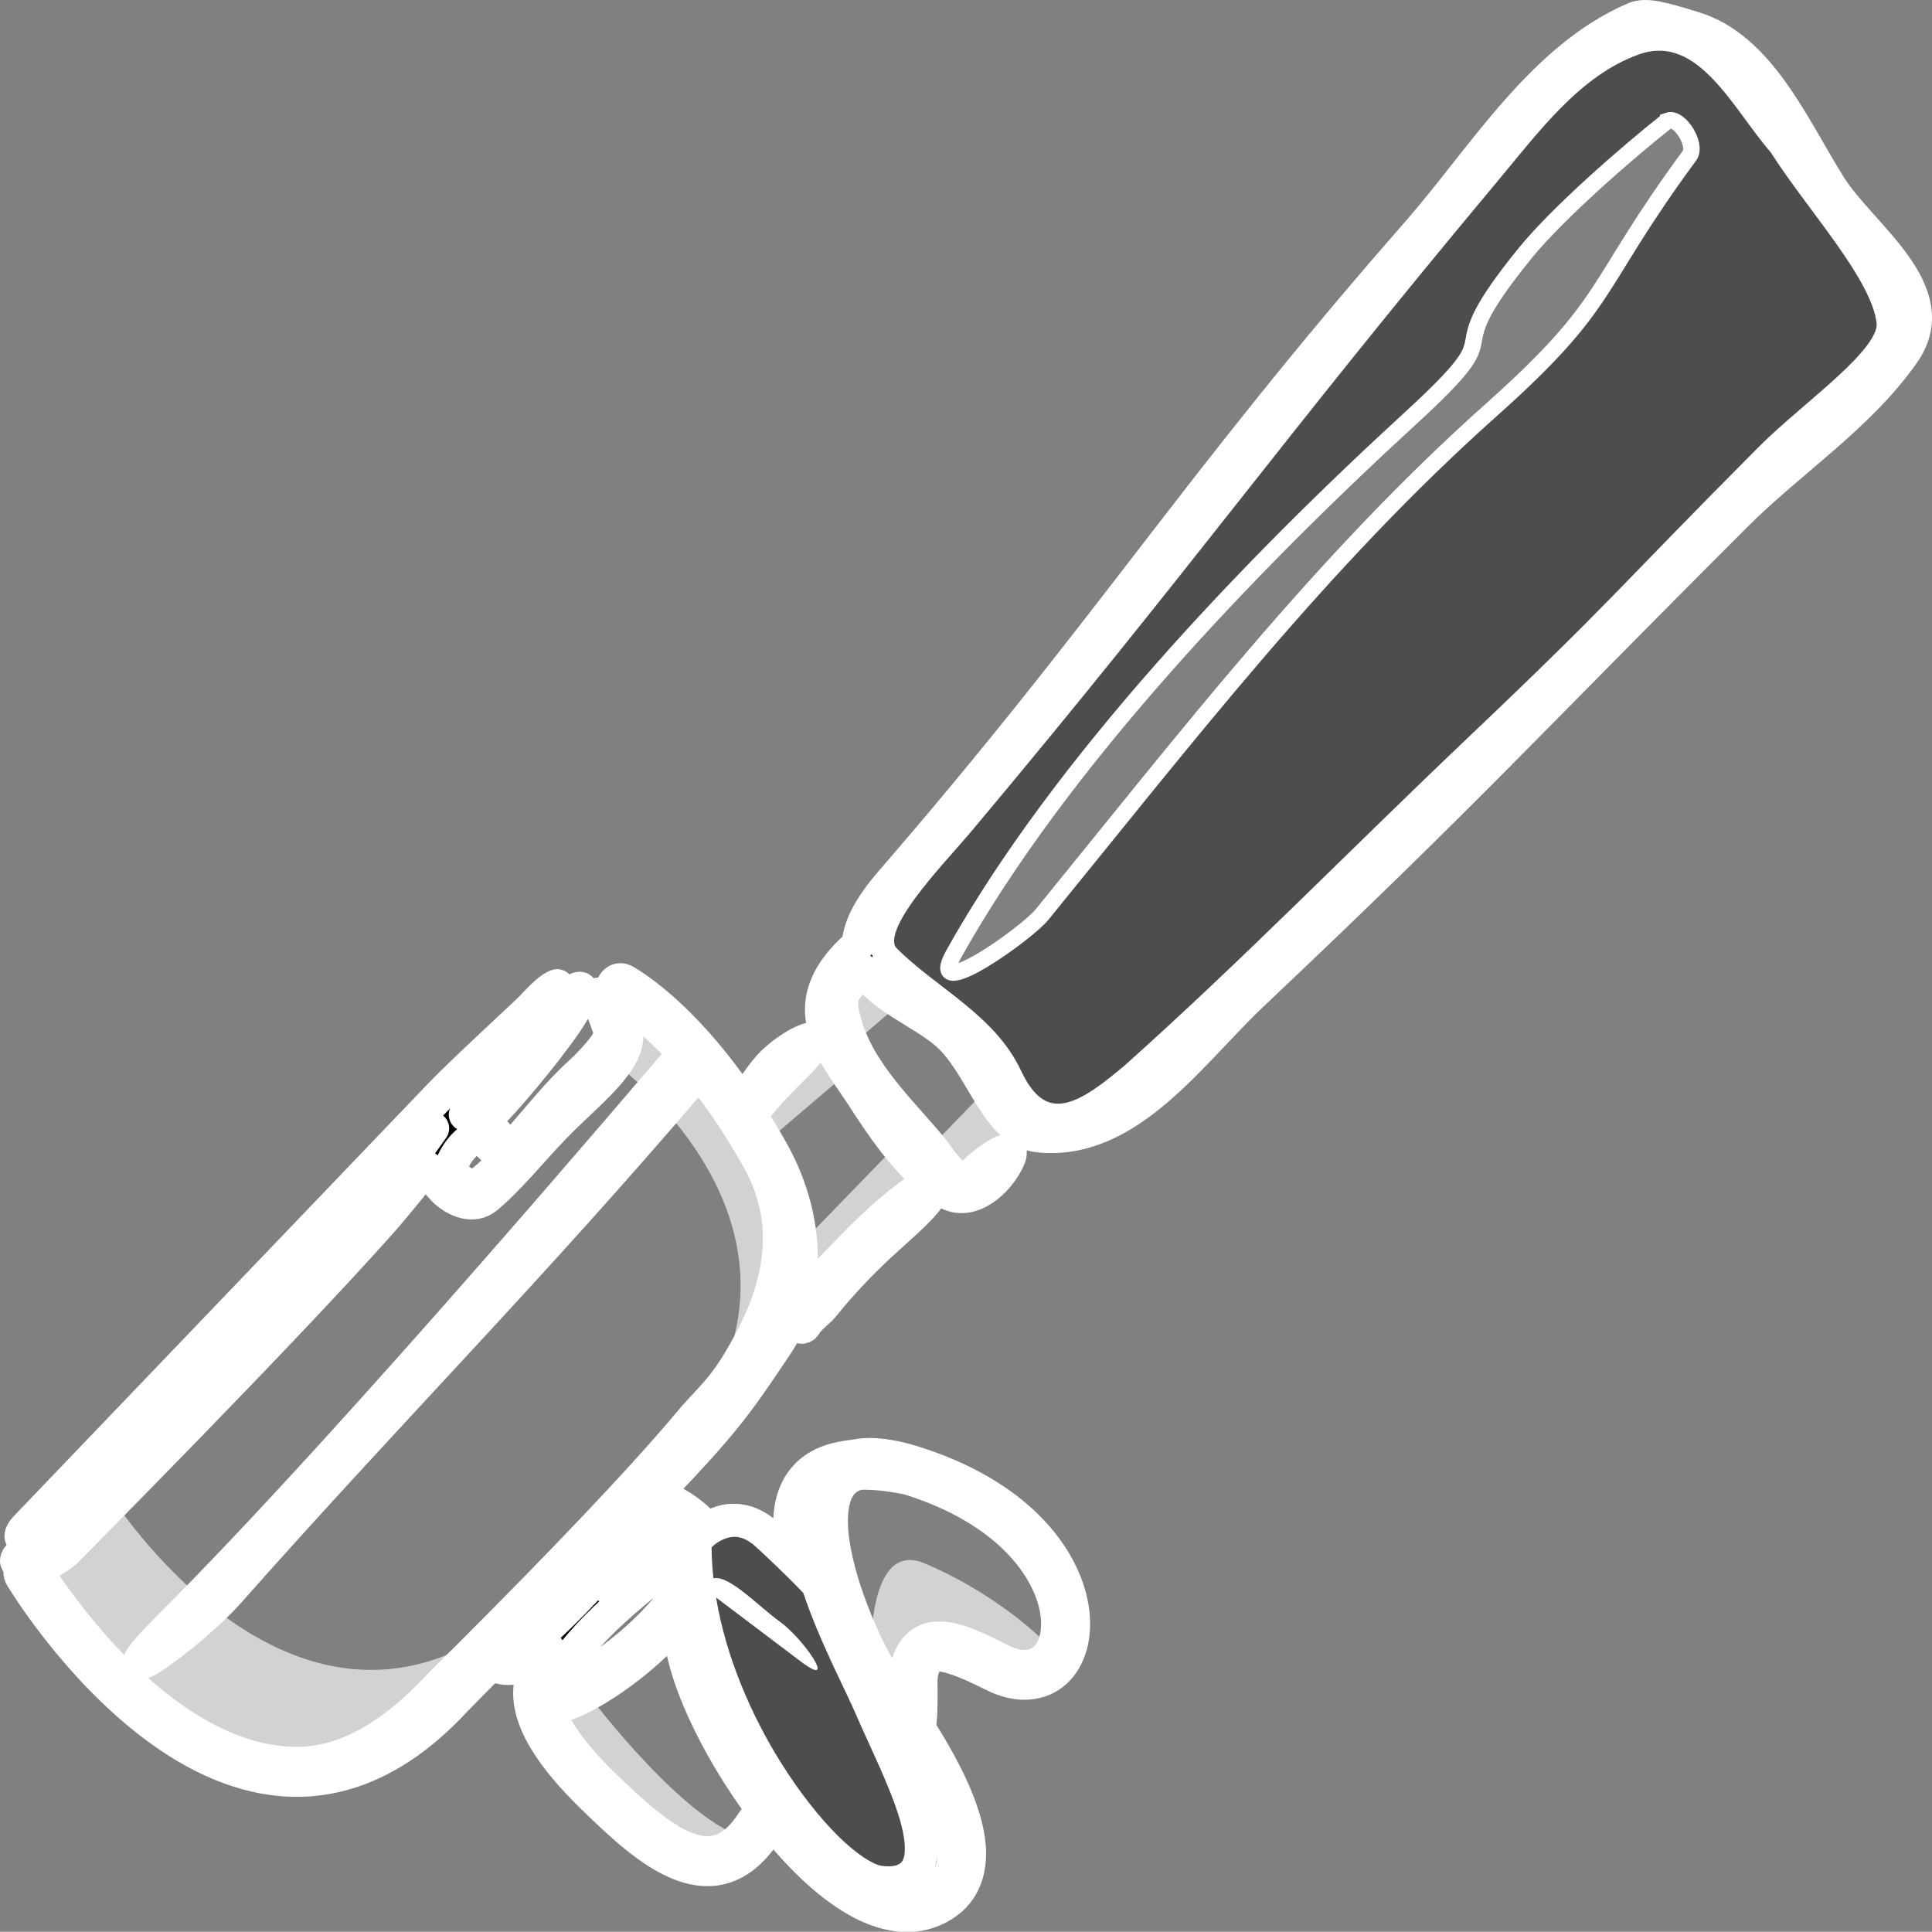
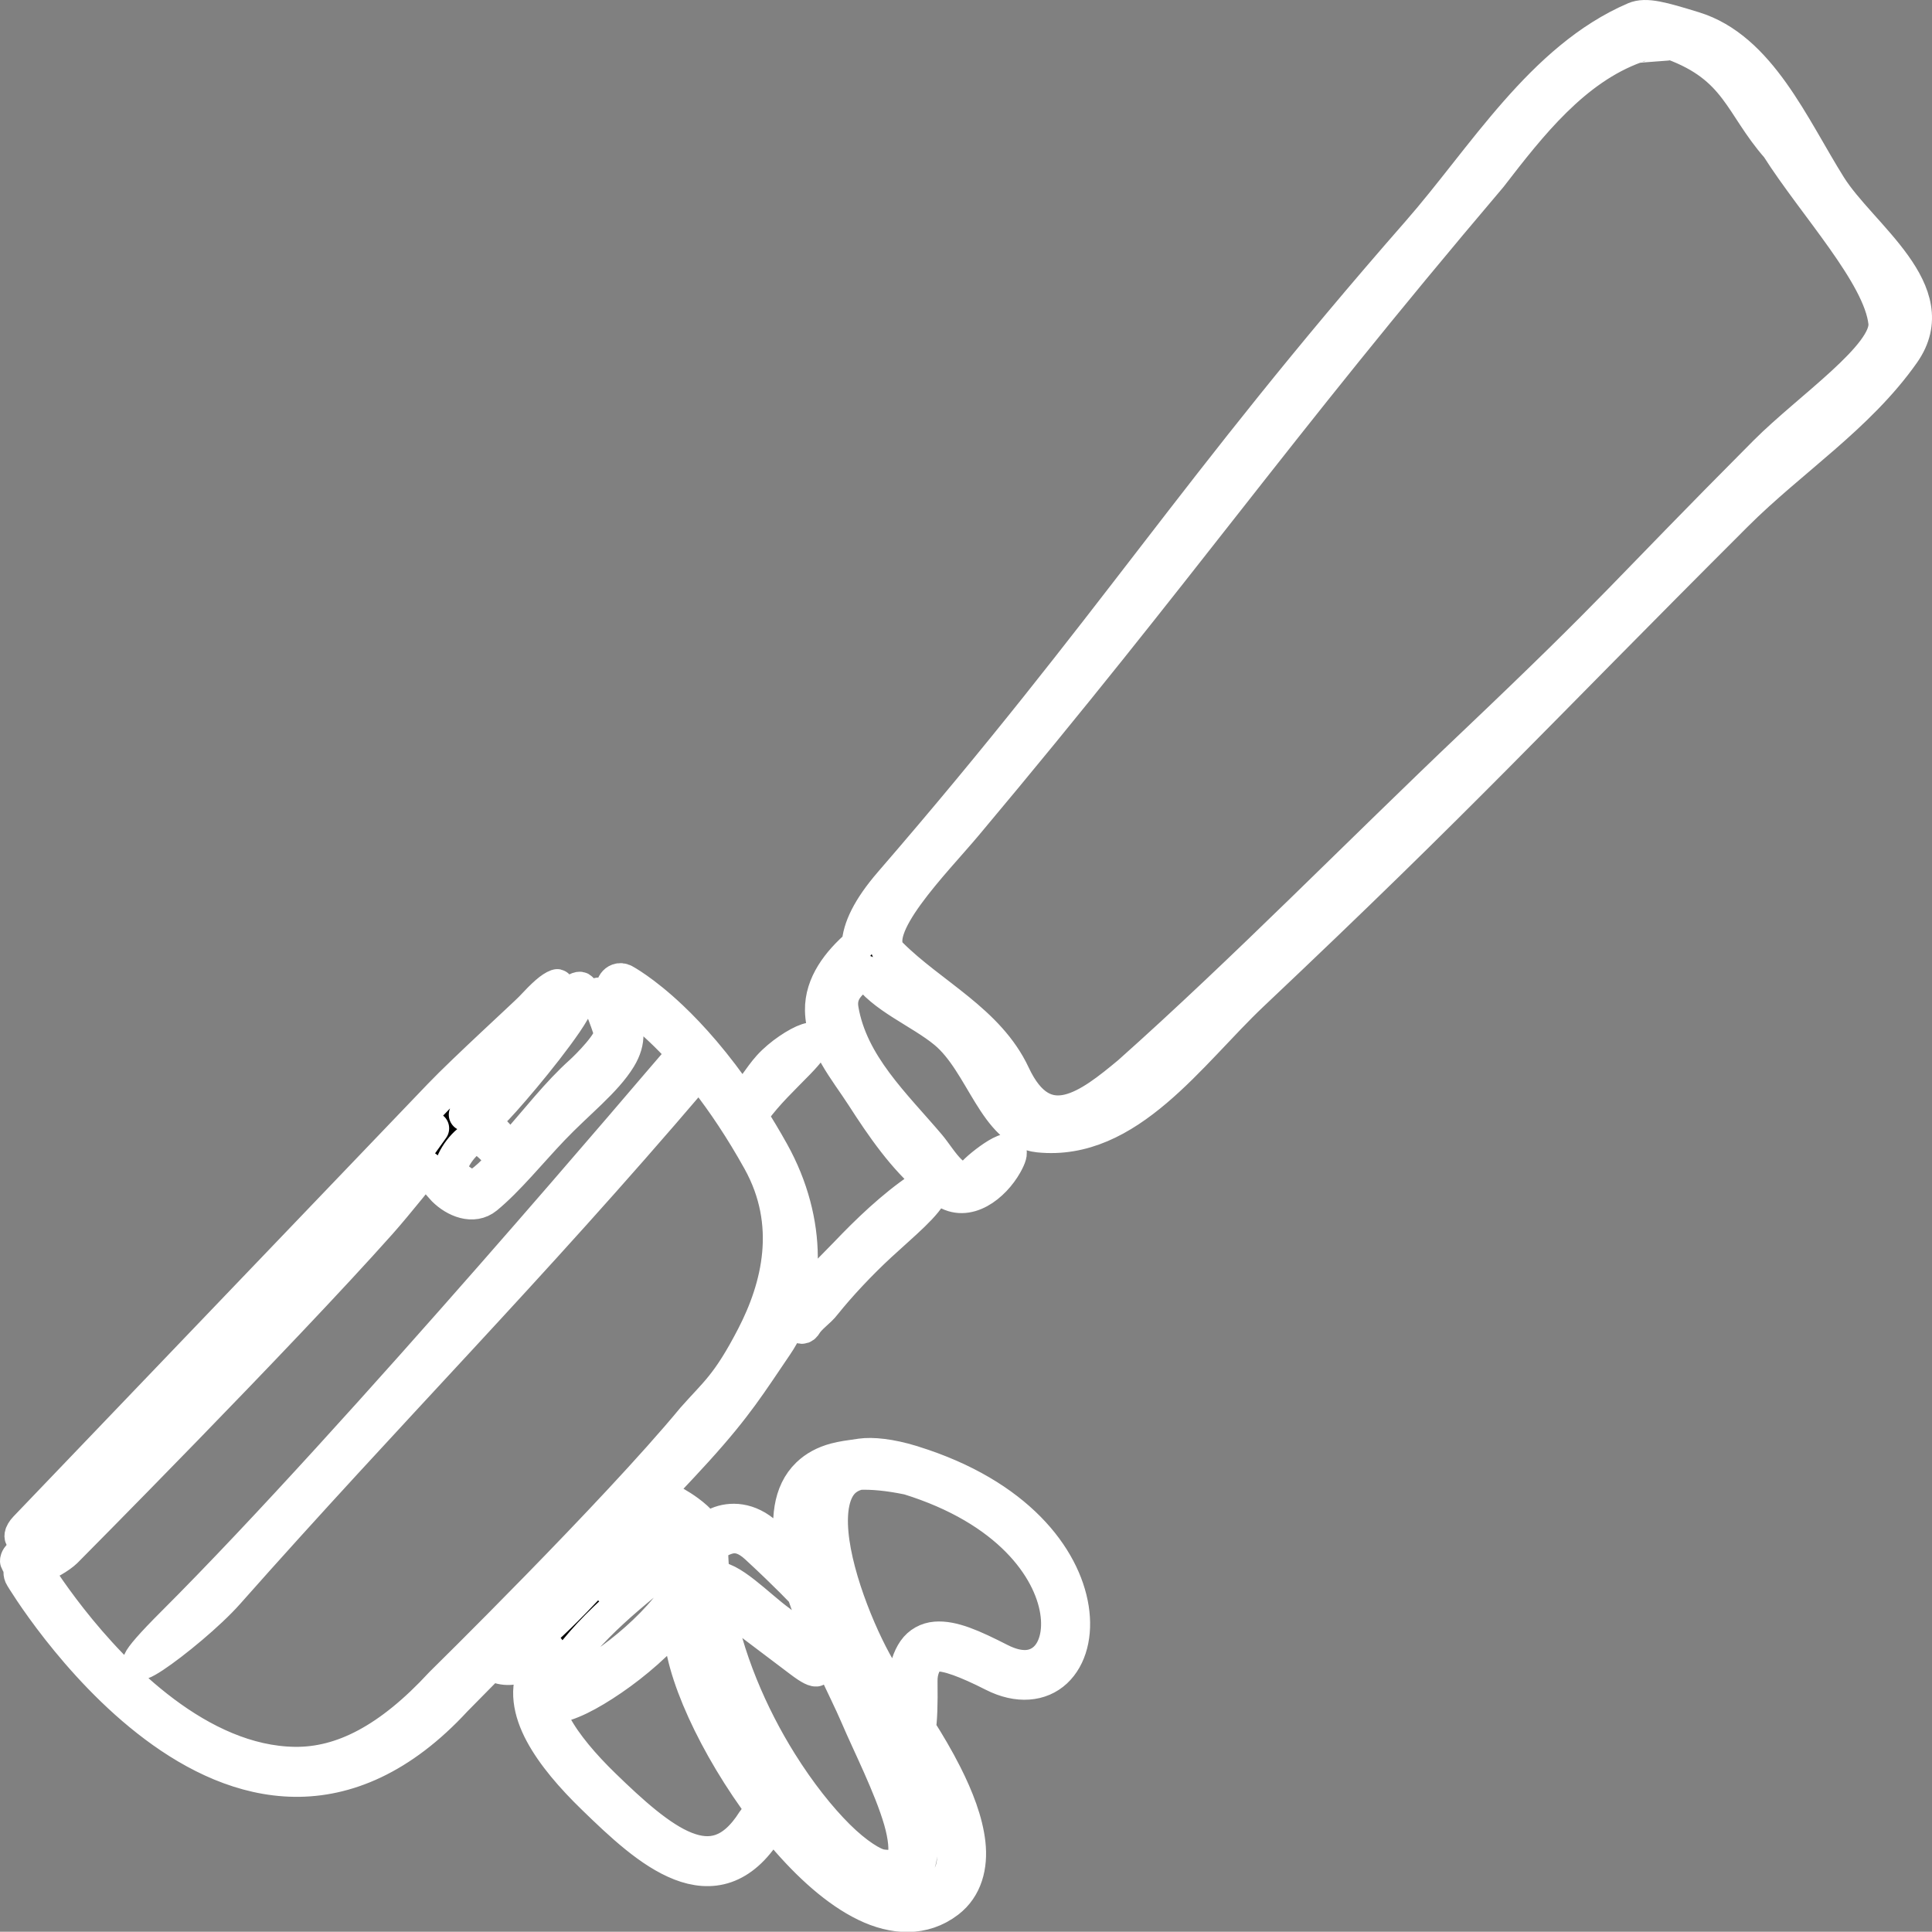
<svg xmlns="http://www.w3.org/2000/svg" xmlns:ns1="http://www.inkscape.org/namespaces/inkscape" xmlns:ns2="http://sodipodi.sourceforge.net/DTD/sodipodi-0.dtd" xmlns:xlink="http://www.w3.org/1999/xlink" width="75" height="74.991" id="svg2" version="1.1" ns1:version="0.92.2 (unknown)" ns2:docname="pos_kitchen.svg" ns1:export-filename="/1.works/www/ptg/img/action/product.png" ns1:export-xdpi="89.935066" ns1:export-ydpi="89.935066">
  <rect width="100%" height="100%" fill="#808080" stroke="none" />
  <defs id="defs4">
    <linearGradient id="linearGradient3719" ns1:collect="always">
      <stop id="stop3721" offset="0" style="stop-color:#ffffff;stop-opacity:1" />
      <stop id="stop3723" offset="1" style="stop-color:#ffffff;stop-opacity:0" />
    </linearGradient>
    <linearGradient id="linearGradient3656" ns1:collect="always">
      <stop id="stop3659" offset="0" style="stop-color:#283345;stop-opacity:1" />
      <stop id="stop3661" offset="1" style="stop-color:#e7e8ea;stop-opacity:1" />
    </linearGradient>
    <linearGradient ns1:collect="always" id="linearGradient2878">
      <stop style="stop-color:#000000;stop-opacity:1" offset="0" id="stop2880" />
      <stop style="stop-color:#fffefa;stop-opacity:1" offset="1" id="stop2882" />
    </linearGradient>
    <linearGradient id="linearGradient3622" ns1:collect="always">
      <stop id="stop3624" offset="0" style="stop-color:#000000;stop-opacity:1" />
      <stop id="stop3626" offset="1" style="stop-color:#f6f6f8;stop-opacity:1" />
    </linearGradient>
    <ns1:perspective id="perspective10" ns1:persp3d-origin="0.5 : 0.33333333 : 1" ns1:vp_z="1 : 0.5 : 1" ns1:vp_y="0 : 1000 : 0" ns1:vp_x="0 : 0.5 : 1" ns2:type="inkscape:persp3d" />
    <linearGradient gradientTransform="translate(-146.031,-129.531)" gradientUnits="userSpaceOnUse" y2="396.029" x2="531.017" y1="414.902" x1="60.734" id="linearGradient3628" xlink:href="#linearGradient3622" ns1:collect="always" />
    <ns1:perspective ns2:type="inkscape:persp3d" ns1:vp_x="0 : 0.5 : 1" ns1:vp_y="0 : 1000 : 0" ns1:vp_z="1 : 0.5 : 1" ns1:persp3d-origin="0.5 : 0.33333333 : 1" id="perspective2868" />
    <linearGradient gradientTransform="translate(-146.031,-129.531)" y2="604.205" x2="660.206" y1="223.697" x1="535.76" gradientUnits="userSpaceOnUse" id="linearGradient2876" xlink:href="#linearGradient2878" ns1:collect="always" />
    <linearGradient gradientTransform="translate(-146.031,-129.531)" y2="266.621" x2="527.372" y1="431.387" x1="274.083" gradientUnits="userSpaceOnUse" id="linearGradient3689" xlink:href="#linearGradient3656" ns1:collect="always" />
    <linearGradient gradientTransform="translate(-146.031,-129.531)" gradientUnits="userSpaceOnUse" y2="453.008" x2="518.225" y1="523.548" x1="561.667" id="linearGradient3725" xlink:href="#linearGradient3719" ns1:collect="always" />
    <ns1:perspective id="perspective10-5" ns1:persp3d-origin="0.5 : 0.33333333 : 1" ns1:vp_z="1 : 0.5 : 1" ns1:vp_y="0 : 1000 : 0" ns1:vp_x="0 : 0.5 : 1" ns2:type="inkscape:persp3d" />
    <ns1:perspective ns2:type="inkscape:persp3d" ns1:vp_x="0 : 0.5 : 1" ns1:vp_y="0 : 1000 : 0" ns1:vp_z="1 : 0.5 : 1" ns1:persp3d-origin="0.5 : 0.33333333 : 1" id="perspective3639" />
    <linearGradient id="linearGradient2996" ns1:collect="always">
      <stop id="stop2998" offset="0" style="stop-color:#000000;stop-opacity:1" />
      <stop id="stop3000" offset="1" style="stop-color:#ff0000;stop-opacity:1" />
    </linearGradient>
    <linearGradient gradientUnits="userSpaceOnUse" y2="521.75" x2="-795.401" y1="585.948" x1="-859.599" id="linearGradient3002" xlink:href="#linearGradient2996" ns1:collect="always" />
    <linearGradient ns1:collect="always" id="linearGradient3860">
      <stop style="stop-color:#00c9ff;stop-opacity:1;" offset="0" id="stop3862" />
      <stop style="stop-color:#204a87;stop-opacity:1" offset="1" id="stop3864" />
    </linearGradient>
    <linearGradient gradientTransform="translate(0,22)" y2="-37.946" x2="292.036" y1="103.214" x1="190.036" gradientUnits="userSpaceOnUse" id="linearGradient3866" xlink:href="#linearGradient3860" ns1:collect="always" />
    <ns1:perspective id="perspective18" ns1:persp3d-origin="372.04724 : 350.78739 : 1" ns1:vp_z="744.09448 : 526.18109 : 1" ns1:vp_y="0 : 1000 : 0" ns1:vp_x="0 : 526.18109 : 1" ns2:type="inkscape:persp3d" />
    <linearGradient id="linearGradient3025" ns1:collect="always">
      <stop id="stop3027" offset="0" style="stop-color:#000000;stop-opacity:1;" />
      <stop id="stop3029" offset="1" style="stop-color:#808080;stop-opacity:1" />
    </linearGradient>
    <linearGradient gradientTransform="translate(0,-1.415)" gradientUnits="userSpaceOnUse" y2="1052.105" x2="41.531" y1="1029.233" x1="35.403" id="linearGradient3031" xlink:href="#linearGradient3025" ns1:collect="always" />
    <linearGradient y2="1052.105" x2="41.531" y1="1029.233" x1="35.403" gradientTransform="rotate(180,50,1003.07)" gradientUnits="userSpaceOnUse" id="linearGradient3035" xlink:href="#linearGradient3025" ns1:collect="always" />
    <linearGradient id="linearGradient4211" ns1:collect="always">
      <stop id="stop4213" offset="0" style="stop-color:#00007b;stop-opacity:1" />
      <stop id="stop4215" offset="1" style="stop-color:#b3b3b3;stop-opacity:1" />
    </linearGradient>
    <linearGradient id="linearGradient4021">
      <stop id="stop4023" offset="0" style="stop-color:#151507;stop-opacity:1" />
      <stop style="stop-color:#42380e;stop-opacity:1" offset="0.436" id="stop4025" />
      <stop style="stop-color:#a5812e;stop-opacity:1" offset="0.574" id="stop4027" />
      <stop style="stop-color:#ecb24b;stop-opacity:1" offset="0.609" id="stop4029" />
      <stop style="stop-color:#d8b74f;stop-opacity:1" offset="0.663" id="stop4031" />
      <stop id="stop4033" offset="1" style="stop-color:#483f1a;stop-opacity:1" />
    </linearGradient>
    <linearGradient id="linearGradient3999">
      <stop style="stop-color:#151507;stop-opacity:1" offset="0" id="stop4001" />
      <stop id="stop4007" offset="0.316" style="stop-color:#42380e;stop-opacity:1" />
      <stop id="stop4009" offset="0.468" style="stop-color:#a5812e;stop-opacity:1" />
      <stop id="stop4011" offset="0.587" style="stop-color:#ecb24b;stop-opacity:1" />
      <stop id="stop4013" offset="0.627" style="stop-color:#d8b74f;stop-opacity:1" />
      <stop style="stop-color:#483f1a;stop-opacity:1" offset="1" id="stop4017" />
    </linearGradient>
    <linearGradient id="linearGradient3977">
      <stop id="stop3979" offset="0" style="stop-color:#151507;stop-opacity:1" />
      <stop style="stop-color:#ad6305;stop-opacity:0.98;" offset="0.02" id="stop3995" />
      <stop style="stop-color:#ad6305;stop-opacity:0.961;" offset="0.039" id="stop3993" />
      <stop style="stop-color:#ad6305;stop-opacity:0.922;" offset="0.078" id="stop3991" />
      <stop style="stop-color:#ad6305;stop-opacity:0.843;" offset="0.313" id="stop3989" />
      <stop style="stop-color:#ad6305;stop-opacity:0.686;" offset="0.313" id="stop3987" />
      <stop style="stop-color:#c7a43d;stop-opacity:1" offset="0.627" id="stop3981" />
      <stop id="stop3985" offset="0.951" style="stop-color:#ad6305;stop-opacity:0.047;" />
      <stop id="stop3983" offset="1" style="stop-color:#483f1a;stop-opacity:1" />
    </linearGradient>
    <linearGradient gradientTransform="translate(-167.358,-197.332)" gradientUnits="userSpaceOnUse" y2="30.527" x2="-724.284" y1="-140.053" x1="-724.284" id="linearGradient4217" xlink:href="#linearGradient4211" ns1:collect="always" />
    <linearGradient gradientTransform="translate(1369.397,414.057)" gradientUnits="userSpaceOnUse" y2="-260.103" x2="-836.79" y1="-208.897" x1="-1250.189" id="linearGradient4248" xlink:href="#linearGradient3719" ns1:collect="always" />
  </defs>
  <ns2:namedview id="base" pagecolor="#000000" bordercolor="#666666" borderopacity="1.0" ns1:pageopacity="0" ns1:pageshadow="2" ns1:zoom="0.21748789" ns1:cx="992.8555" ns1:cy="154.42253" ns1:document-units="px" ns1:current-layer="layer1" showgrid="true" ns1:window-width="1884" ns1:window-height="1059" ns1:window-x="1956" ns1:window-y="21" ns1:window-maximized="1" ns1:snap-bbox="true" ns1:bbox-nodes="false" ns1:snap-global="true" ns1:object-nodes="true" ns1:pagecheckerboard="false" fit-margin-top="0" fit-margin-left="0" fit-margin-right="0" fit-margin-bottom="0">
    <ns1:grid type="xygrid" id="grid3337" spacingx="50" spacingy="50" empspacing="2" originx="87.5" originy="-122.505" />
  </ns2:namedview>
  <g ns1:label="Layer 1" ns1:groupmode="layer" id="layer1" transform="translate(87.5,-854.866)" style="display:inline;opacity:1">
    <g id="g4182" transform="matrix(0.075,0,0,0.075,-87.5,854.865)" ns1:export-xdpi="240.02867" ns1:export-ydpi="240.02867">
-       <path ns2:nodetypes="ccccccccccccccccccccccccccccccccccccccccccccsscccccscc" ns1:connector-curvature="0" id="path3954" d="m 326.941,516.37 -8.733,33.934 c 0,0 105.558,76.154 47.87,175.168 l 36.338,-41.822 7.078,-45.284 -22.549,-55.193 z m 133.22,-19.587 -21.427,15.273 -14.733,19.919 -3.665,10.13 -12.496,8.913 -26.783,16.143 14.835,24.603 42.642,-36.382 -4.218,-8.968 35.119,-29.967 z m 54.193,63.217 -40.453,41.769 -8.901,-9.999 -54.345,56.093 11.066,21.773 34.914,-30.251 9.722,-10.772 4.725,9.279 34.907,-30.277 25.581,-28.248 z M 56.683,773.431 l -40.771,32.004 5.572,29.006 42.44,47.222 57.663,28.075 50.445,9.764 44.893,-29.475 44.783,-50.75 C 149.989,922.069 56.683,773.431 56.683,773.431 Z M 467.723,807.85 c -18.179,4.556 -16.895,48.022 -16.895,48.022 l 11.32,31.073 12.426,-16.527 8.285,-19.023 22.264,12.176 c 0,0 50.543,3.094 38.241,-10.888 -9.782,-11.119 -35.841,-31.499 -65.056,-43.574 -4.108,-1.698 -7.61,-2.005 -10.584,-1.259 z m -186.912,63.816 6.556,30.891 27.971,32.684 38.96,32.147 c 0,0 59.497,-3.826 26.321,-17.977 -33.176,-14.15 -78.067,-74.763 -78.067,-74.763 z" style="fill:#d2d2d0;fill-opacity:1;stroke:none" />
      <path ns2:nodetypes="ssscsscsccccsscssssscsssssssscssccsssccccsscssccccssccsscssssscscsssscssscssssssssscsssssssscscssssscssssssccccccccscssccsccsssccsscsccscsssccccsscccccccsssssscccsscsssccsssssssccssccccsccssscscsccccccccccccsssssscssscscscsscsssssccsccssccssscc" ns1:connector-curvature="0" id="path2998" d="M 845.978,9.588 C 797.982,30.198 767.652,81.647 733.951,120.133 616.416,254.359 577.665,321.858 460.944,456.834 c -11.494,13.292 -16.296,23.667 -16.745,32.142 -10.196,8.836 -19.25,20.304 -19.008,34.011 0.301,16.982 12.466,30.864 21.243,44.484 10.227,15.87 21.306,32.046 35.586,43.961 -0.242,0.115 -0.507,0.251 -0.803,0.428 -14.002,8.349 -27.753,20.946 -39.277,32.718 -11.376,11.993 -20.1,19.578 -29.755,33.169 -2.3,4.246 1.662,11.954 4.409,8.344 2.773,-4.625 7.248,-6.979 10.48,-11.273 7.57,-9.456 18.133,-20.747 28.555,-30.377 12.297,-11.363 24.153,-20.834 27.166,-28.444 0.49,-1.236 0.843,-2.281 1.012,-3.108 1.551,1.232 3.15,2.414 4.779,3.539 12.238,8.451 25.938,-2.87 32.023,-13.647 9.147,-16.201 -11.085,-1.497 -16.427,4.165 -8.842,9.37 -16.944,-6.785 -23.155,-14.116 -17.967,-21.207 -40.305,-41.805 -45.161,-70.346 -1.627,-9.562 4.896,-14.505 12.109,-19.485 8.327,13 28.399,20.742 41.126,31.274 19.389,16.046 25.7,51.342 48.521,53.694 46.417,4.784 78.495,-42.933 110.533,-73.202 C 758.453,410.557 791.147,373.86 898.69,266.469 927.089,238.109 961.983,215.903 985.228,182.836 1007.735,150.819 963.256,121.982 947.172,96.339 928.044,65.842 910.897,24.954 876.813,14.51 860.259,9.438 851.946,7.026 845.978,9.588 Z m 19.652,13.015 c 33.757,12.495 35.097,31.823 54.273,53.613 19.189,30.202 52.964,66.124 55.689,90.681 1.863,16.782 -39.476,44.603 -61.958,67.183 -75.464,75.798 -73.905,77.701 -151.317,151.272 -58.412,55.417 -117.964,116.419 -177.957,169.857 -20.407,16.984 -43.638,35.246 -59.652,0.959 -12.964,-27.756 -42.528,-41.265 -63.528,-62.241 -12.597,-12.583 22.552,-47.559 38.761,-66.883 C 614.374,290.62 656.382,227.108 771.558,91.422 792.254,64.569 814.864,35.711 846.762,24.177 c 0.493,-0.275 18.325,-1.418 18.868,-1.574 z M 274.804,521.797 c -2.574,2.768 -34.508,31.886 -47.171,45.106 L 13.146,790.851 c -5.215,5.445 -2.66,11.8 19.092,-7.629 54.155,-48.37 153.364,-160.54 191.703,-199.173 l -20.61,28.827 C 193.939,626.013 87.955,731.089 34.312,787.616 c -16.616,17.509 -13.916,12.257 -19.356,14.769 -2.266,-0.088 -6.489,3.206 -6.412,5.614 0.543,1.498 1.421,2.516 2.537,3.151 -0.945,1.481 -1.033,3.599 -0.058,5.087 0,0 27.426,46.005 69.175,77.238 20.874,15.617 45.494,27.67 72.233,28.028 26.739,0.359 55.303,-11.22 83.291,-41.547 0,0 7.583,-7.66 18.656,-18.928 1.105,0.747 2.428,1.442 3.968,1.918 5.251,1.623 12.812,0.639 21.881,-6.458 1.164,-0.911 2.387,-1.906 3.646,-2.975 -2.325,3.171 -4.479,6.468 -6.425,9.919 -5.797,10.278 -3.385,22.459 2.708,33.81 6.094,11.351 15.967,22.686 26.824,33.238 14.508,14.101 29.568,28.307 45.101,34.387 7.766,3.04 15.855,3.972 23.617,1.28 7.763,-2.693 14.915,-8.88 21.231,-18.92 1.208,-1.917 0.665,-4.83 -1.139,-6.113 -1.804,-1.283 -4.545,-0.707 -5.753,1.211 -5.6,8.901 -11.278,13.514 -16.927,15.473 -5.649,1.959 -11.584,1.387 -18.152,-1.184 -13.135,-5.141 -28.002,-18.642 -42.41,-32.646 -10.505,-10.211 -19.834,-21.124 -25.182,-31.085 -1.768,-3.294 -3.088,-6.387 -3.929,-9.307 1.008,0.113 2.022,0.093 3.052,-0.015 7.928,-0.828 18.542,-6.335 30.378,-14.432 11.836,-8.097 24.427,-18.884 34.239,-30.799 4.032,-4.896 7.634,-9.985 10.481,-15.204 4.728,34.563 19.143,67.591 35.585,93.923 10.108,16.187 20.991,29.835 31.023,39.791 10.032,9.955 18.864,16.449 26.853,17.62 5.118,0.751 9.4,0.432 12.988,-1.22 3.588,-1.652 6.201,-4.826 7.466,-8.449 2.53,-7.247 0.974,-15.857 -1.763,-25.277 -5.474,-18.84 -16.96,-41.234 -22.829,-55.027 -7.807,-18.348 -27.726,-54.883 -32.733,-83.142 -2.504,-14.129 -1.274,-25.23 5.508,-31.734 0.611,-0.586 1.282,-1.156 2.015,-1.685 -3.524,7.439 -4.179,16.8 -3.291,26.602 2.458,27.125 16.753,59.822 27.337,76.731 2.311,3.692 7.376,10.57 13.489,19.688 6.113,9.118 13.149,20.269 18.891,31.652 5.743,11.383 10.157,23.041 11.22,32.696 1.063,9.656 -0.744,16.727 -7.393,21.816 -10.08,7.718 -21.553,7.218 -34.6,0.879 -13.047,-6.339 -27.046,-18.756 -39.911,-33.899 -25.731,-30.286 -46.938,-71.867 -50.524,-94.911 -0.356,-2.278 -2.631,-4.005 -4.774,-3.625 -2.143,0.379 -3.768,2.796 -3.412,5.073 4.15,26.664 25.866,67.951 52.561,99.373 13.348,15.711 27.922,28.867 42.614,36.006 14.692,7.139 30.123,8.01 42.876,-1.754 9.255,-7.086 12.047,-18.427 10.774,-29.986 -1.273,-11.559 -6.111,-23.924 -12.117,-35.83 -4.191,-8.306 -8.973,-16.347 -13.595,-23.617 0.733,-4.476 1.048,-12.407 0.88,-24.577 -0.075,-5.451 1.742,-8.904 3.045,-10.78 1.303,-1.876 2.547,-2.6 5.137,-2.802 5.18,-0.404 15.273,3.269 29.143,10.331 12.834,6.534 24.728,5.291 32.392,-1.874 7.663,-7.164 10.713,-19.28 8.61,-32.617 -4.187,-26.551 -28.582,-58.894 -82.276,-75.616 -0.069,-0.03 -0.138,-0.057 -0.209,-0.083 -0.06,-0.018 -0.116,-0.045 -0.177,-0.064 -0.114,-0.039 -0.23,-0.072 -0.347,-0.1 -0.019,-0.006 -0.038,-0.006 -0.057,-0.012 -11.231,-3.443 -20.492,-4.327 -26.382,-3.507 -5.89,0.819 -9.775,1.363 -13.251,2.287 -5.835,1.551 -10.514,4.123 -14.205,7.662 -9.842,9.438 -10.857,24.411 -8.111,39.91 0.284,1.601 0.766,3.263 1.127,4.892 -3.864,-3.799 -7.856,-7.736 -14.241,-13.634 -9.243,-8.539 -18.949,-8.436 -25.477,-5.678 -2.242,0.947 -4.146,2.159 -5.726,3.339 -0.505,-0.812 -1.069,-1.563 -1.65,-2.293 -2.276,-2.858 -5.071,-5.256 -7.809,-7.262 -4.655,-3.41 -9.044,-5.639 -10.318,-6.263 -0.211,-2.578 -0.818,-5.177 -2.065,-7.445 6.493,-6.878 12.302,-13.096 16.829,-18.094 20.793,-22.959 27.598,-34.285 41.173,-54.223 16.886,-24.801 18.098,-63.97 -1.948,-99.997 -3.797,-6.824 -7.599,-13.143 -11.368,-19.038 0.59,-0.596 1.177,-1.253 1.739,-2.033 6.701,-9.297 15.053,-17.046 22.947,-25.191 20.931,-21.599 -3.808,-10.587 -15.144,1.919 -5.112,5.64 -8.84,12.847 -14.491,17.799 -13.242,-19.527 -25.852,-33.565 -36.109,-43.27 -14.418,-13.644 -24.456,-18.958 -24.456,-18.958 -0.986,-0.537 -2.177,-0.629 -3.226,-0.249 -1.555,0.558 -2.721,2.193 -2.814,3.935 -0.094,1.742 0.892,3.481 2.378,4.222 0,0 8.813,4.564 22.62,17.629 13.807,13.065 32.302,34.475 50.797,67.716 18.244,32.79 9.998,65.467 -3.103,90.811 -13.102,25.344 -19.404,29.376 -30.902,42.439 -0.027,0.03 -0.06,0.052 -0.087,0.082 -0.029,0.034 -0.051,0.074 -0.081,0.108 -40.466,48.957 -130.291,137.194 -130.291,137.194 -26.768,29.005 -51.375,41.602 -75.828,41.274 -24.453,-0.328 -47.564,-11.459 -67.567,-26.423 -39.823,-29.792 -66.653,-74.288 -66.899,-74.696 6.085,-1.378 13.177,-5.921 15.931,-8.581 l 0.044,-0.041 c 0,0 110.561,-111.274 162.864,-170.025 8.244,-9.26 23.77,-28.73 23.77,-28.73 5.1e-4,0.002 0.023,-0.009 0.024,-0.007 2.117,4.404 5.849,7.965 8.951,11.58 5.825,5.812 15.286,9.782 22.143,4.149 11.165,-9.172 22.76,-23.528 34.307,-35.633 13.049,-13.679 27.363,-24.576 34.718,-36.661 5.335,-8.767 4.692,-16.763 -0.479,-22.737 -18.697,-21.6 -8.669,-5.006 -4.479,9.451 1.304,4.499 -12.12,17.805 -15.188,20.561 -12.266,11.018 -21.998,23.877 -36.119,39.823 -5.552,-5.122 -8.608,-9.456 -14.199,-14.529 1.652,-1.476 3.144,-2.883 4.4,-4.13 5.001,-4.636 26.342,-29.284 38.301,-46.796 11.52,-16.87 12.685,-28.819 -10.268,-1.919 -10.843,12.707 -24.529,31.109 -41.937,49.598 9.799,-13.102 7.945,-15.438 12.866,-21.267 20.533,-24.32 37.506,-46.563 34.538,-45.495 -2.968,1.068 -6.769,4.428 -13.437,11.6 z m 74.697,29.292 c -0.421,0.15 -0.801,0.374 -1.138,0.694 -0.482,0.458 -163.604,193.316 -258.834,288.332 -45.157,45.055 9.077,6.199 28.35,-15.564 84.671,-95.611 155.181,-165.904 241.057,-266.663 1.967,-2.308 -5.365,-8.249 -9.435,-6.799 z m -102.879,37.325 c 2.112,-0.545 13.063,9.564 12.848,12.151 -0.287,3.445 -11.251,12.858 -14.308,13.844 -1.792,0.578 -11.936,-6.046 -11.828,-8.852 0.215,-5.627 7.717,-15.705 13.289,-17.143 z m 90.848,187.001 c 0.217,0.999 0.329,2.143 0.292,3.392 -0.102,3.444 -1.513,7.161 -2.469,8.28 -14.12,16.528 -44.039,49.833 -59.988,62.314 -7.606,5.952 -12.005,5.912 -14.572,5.146 21.573,-21.982 52.702,-53.856 76.736,-79.132 z m 7.684,10.061 c 1.777,1.002 4.09,2.436 6.403,4.13 2.359,1.728 4.659,3.733 6.201,5.669 1.542,1.936 2.183,3.657 2.18,4.82 -0.025,9.664 -5.938,21.352 -15.063,32.432 -9.125,11.08 -21.235,21.518 -32.493,29.22 -11.257,7.701 -22.104,12.564 -26.707,13.045 -0.559,0.059 -0.565,-0.009 -0.867,-0.038 0.233,-0.895 0.787,-2.992 3.048,-6.622 16.071,-25.795 41.74,-44.925 60.039,-59.879 1.647,-1.322 2.096,-4.045 0.981,-5.891 -1.115,-1.846 -3.627,-2.538 -5.444,-1.498 -0.04,0.021 -0.08,0.041 -0.118,0.062 -0.076,0.056 -0.151,0.116 -0.223,0.178 -0.085,0.059 -0.168,0.12 -0.248,0.185 -7.422,6.066 -17.264,12.891 -27.38,20.899 9.909,-10.704 19.239,-21.343 25.647,-28.837 l 0.315,-0.346 c 1.805,-2.113 3.003,-4.707 3.731,-7.528 z m 98.171,-22.511 c 0.396,-0.124 0.805,-0.244 1.225,-0.349 6.823,-0.285 15.204,0.454 25.472,2.575 0.027,0.005 0.054,-4.8e-4 0.082,0.005 51.84,16.031 73.265,46.551 76.766,68.753 1.754,11.126 -0.947,19.924 -5.898,24.553 -4.952,4.629 -12.54,6.051 -23.343,0.551 -14.153,-7.206 -24.491,-11.852 -33.321,-11.164 -4.415,0.344 -8.539,2.535 -11.186,6.347 -2.647,3.811 -4.463,9.224 -4.616,15.073 -0.154,5.849 1.228,13.932 1.486,16.525 -6.223,-9.281 -11.568,-16.618 -13.354,-19.47 -9.709,-15.512 -23.776,-48.22 -25.991,-72.671 -1.108,-12.225 0.77,-21.807 6.031,-26.898 1.696,-1.641 3.875,-2.963 6.647,-3.83 z m -67.101,33.149 c 0.585,-0.185 1.172,-0.341 1.789,-0.452 3.702,-0.669 8.043,0.17 13.479,5.192 16.407,15.157 24.062,23.457 24.062,23.457 0.08,0.085 0.163,0.165 0.249,0.242 8.392,25.089 21.909,50.296 27.555,63.566 6.14,14.431 17.441,36.624 22.486,53.986 2.522,8.681 3.131,16.084 1.893,19.628 -0.619,1.772 -1.358,2.691 -2.992,3.444 -1.634,0.752 -4.407,1.171 -8.571,0.56 -4.137,-0.607 -12.858,-5.948 -22.307,-15.326 -9.45,-9.377 -19.995,-22.578 -29.773,-38.238 C 388.999,887.998 375.801,857.947 370.63,826.875 L 414.505,860.015 c 19.661,14.845 1.454,-11.81 -10.891,-20.655 -10.772,-7.718 -26.231,-24.305 -34.334,-22.412 -0.579,-5.323 -0.932,-10.659 -0.975,-15.987 1.062,-1.093 2.993,-2.86 6.202,-4.215 0.551,-0.233 1.133,-0.447 1.717,-0.631 z" style="color:#000000;font-style:normal;font-variant:normal;font-weight:normal;font-stretch:normal;font-size:medium;line-height:normal;font-family:Sans;-inkscape-font-specification:Sans;text-indent:0;text-align:start;text-decoration:none;text-decoration-line:none;letter-spacing:normal;word-spacing:normal;text-transform:none;writing-mode:lr-tb;direction:ltr;baseline-shift:baseline;text-anchor:start;display:inline;overflow:visible;visibility:visible;fill:#000000;fill-opacity:1;stroke:#ffffff;stroke-width:17.082;stroke-linejoin:round;stroke-miterlimit:4;stroke-dasharray:none;marker:none;enable-background:accumulate" />
-       <path ns2:nodetypes="ccccsccsscccsscccccc" ns1:connector-curvature="0" id="path3852" d="m 376.223,796.114 c -0.584,0.185 -1.166,0.398 -1.717,0.631 -3.209,1.355 -5.14,3.123 -6.202,4.215 0.043,5.328 0.397,10.664 0.975,15.987 8.103,-1.893 23.562,14.694 34.334,22.412 12.345,8.846 30.552,35.5 10.891,20.655 l -43.875,-33.14 c 5.171,31.072 18.369,61.123 33.464,85.298 9.778,15.66 20.324,28.861 29.773,38.238 9.449,9.377 18.17,14.719 22.307,15.326 4.164,0.611 6.937,0.192 8.571,-0.56 1.634,-0.753 2.373,-1.672 2.992,-3.444 1.237,-3.544 0.629,-10.947 -1.893,-19.628 -5.045,-17.362 -16.345,-39.554 -22.486,-53.986 -5.646,-13.27 -19.163,-38.477 -27.555,-63.566 -0.086,-0.077 -0.169,-0.158 -0.249,-0.242 0,0 -7.656,-8.299 -24.062,-23.457 -5.436,-5.022 -9.777,-5.861 -13.479,-5.192 -0.617,0.112 -1.205,0.268 -1.789,0.452 z" style="fill:#4d4d4d;stroke:none" />
-       <path ns2:nodetypes="ccssssccsscccccsssssccc" ns1:connector-curvature="0" id="path3948" d="m 848.367,23.634 c -0.534,0.164 -1.064,0.352 -1.606,0.543 C 814.864,35.711 793.306,65.406 771.558,91.422 657.413,227.97 614.374,290.62 499.941,427.044 c -16.209,19.324 -51.352,54.311 -38.755,66.894 20.999,20.976 50.553,34.486 63.517,62.242 16.014,34.287 39.258,16.004 59.665,-0.98 C 644.361,501.763 703.903,440.77 762.315,385.353 839.727,311.781 838.164,309.87 913.627,234.072 936.109,211.492 977.442,183.679 975.58,166.897 972.854,142.34 939.092,106.418 919.903,76.216 900.726,54.426 882.01,13.281 848.367,23.635 Z m 15.098,38.827 c 6.004,-2.036 15.048,12.615 11.002,18.117 -50.859,69.157 -39.31,75.179 -102.732,131.751 -87.765,78.287 -157.637,169.332 -232.39,261.062 -8.254,10.129 -60.642,47.198 -45.794,20.587 55.385,-99.266 153.697,-201.517 236.031,-277.025 58.763,-53.891 9.357,-23.985 60.09,-86.225 16.692,-20.478 52.168,-51.419 72.641,-67.626 0.369,-0.292 0.751,-0.505 1.152,-0.641 z" style="fill:#4d4d4d;stroke:#ffffff;stroke-width:8.541;stroke-linecap:butt;stroke-linejoin:miter;stroke-miterlimit:4;stroke-dasharray:none;stroke-opacity:1" />
    </g>
    <g id="g4184" transform="matrix(0.273,0,0,0.273,668.244,594.269)" />
    <g id="g4189" transform="matrix(0.162,0.004,-0.003,0.133,636.002,596.687)" />
    <g transform="matrix(0.208,0.026,-0.02,0.179,677.998,592.859)" id="g4199" />
    <g id="g4651" transform="translate(-2.292,-2)" />
  </g>
  <g ns1:groupmode="layer" id="layer2" ns1:label="Layer 2" ns2:insensitive="true" transform="translate(87.5,97.496)" />
</svg>